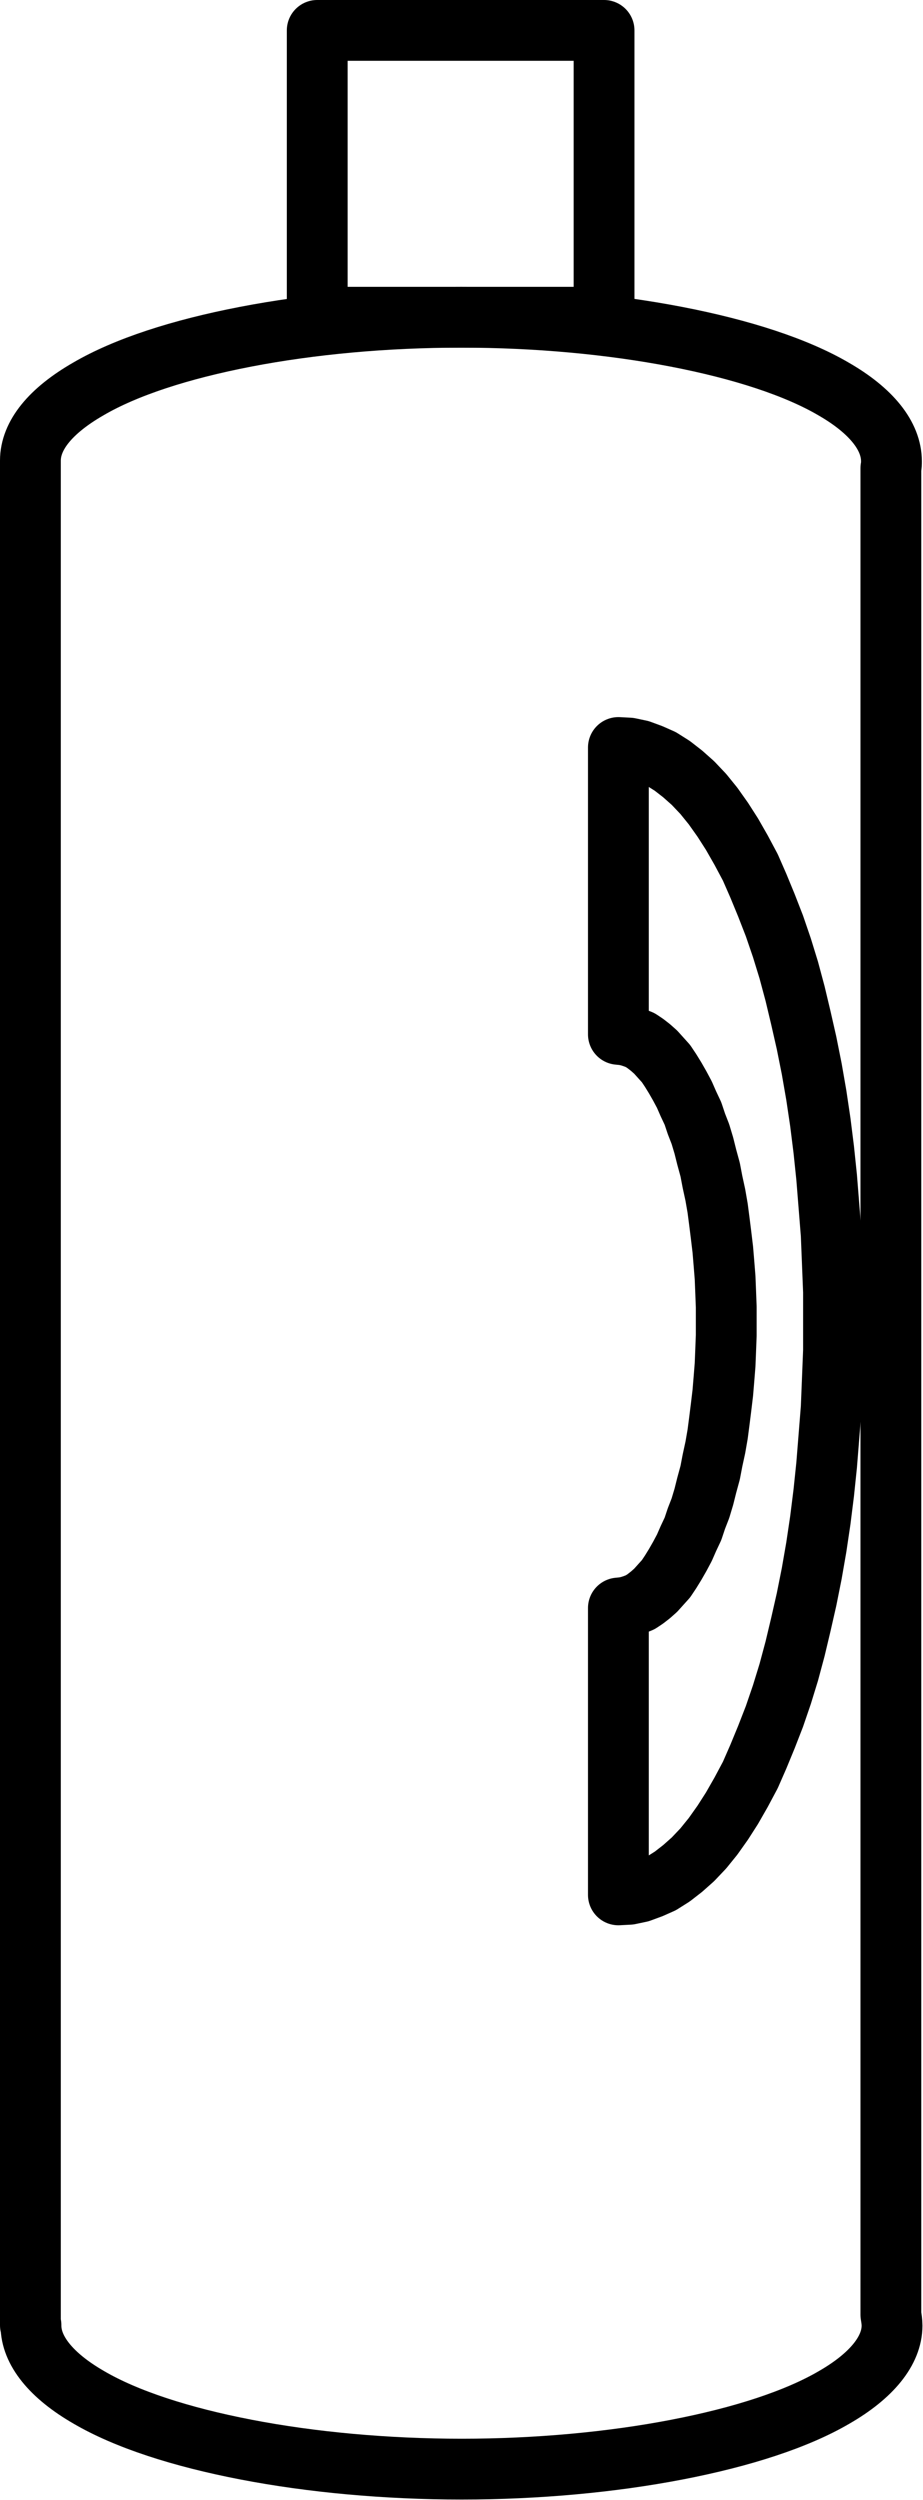
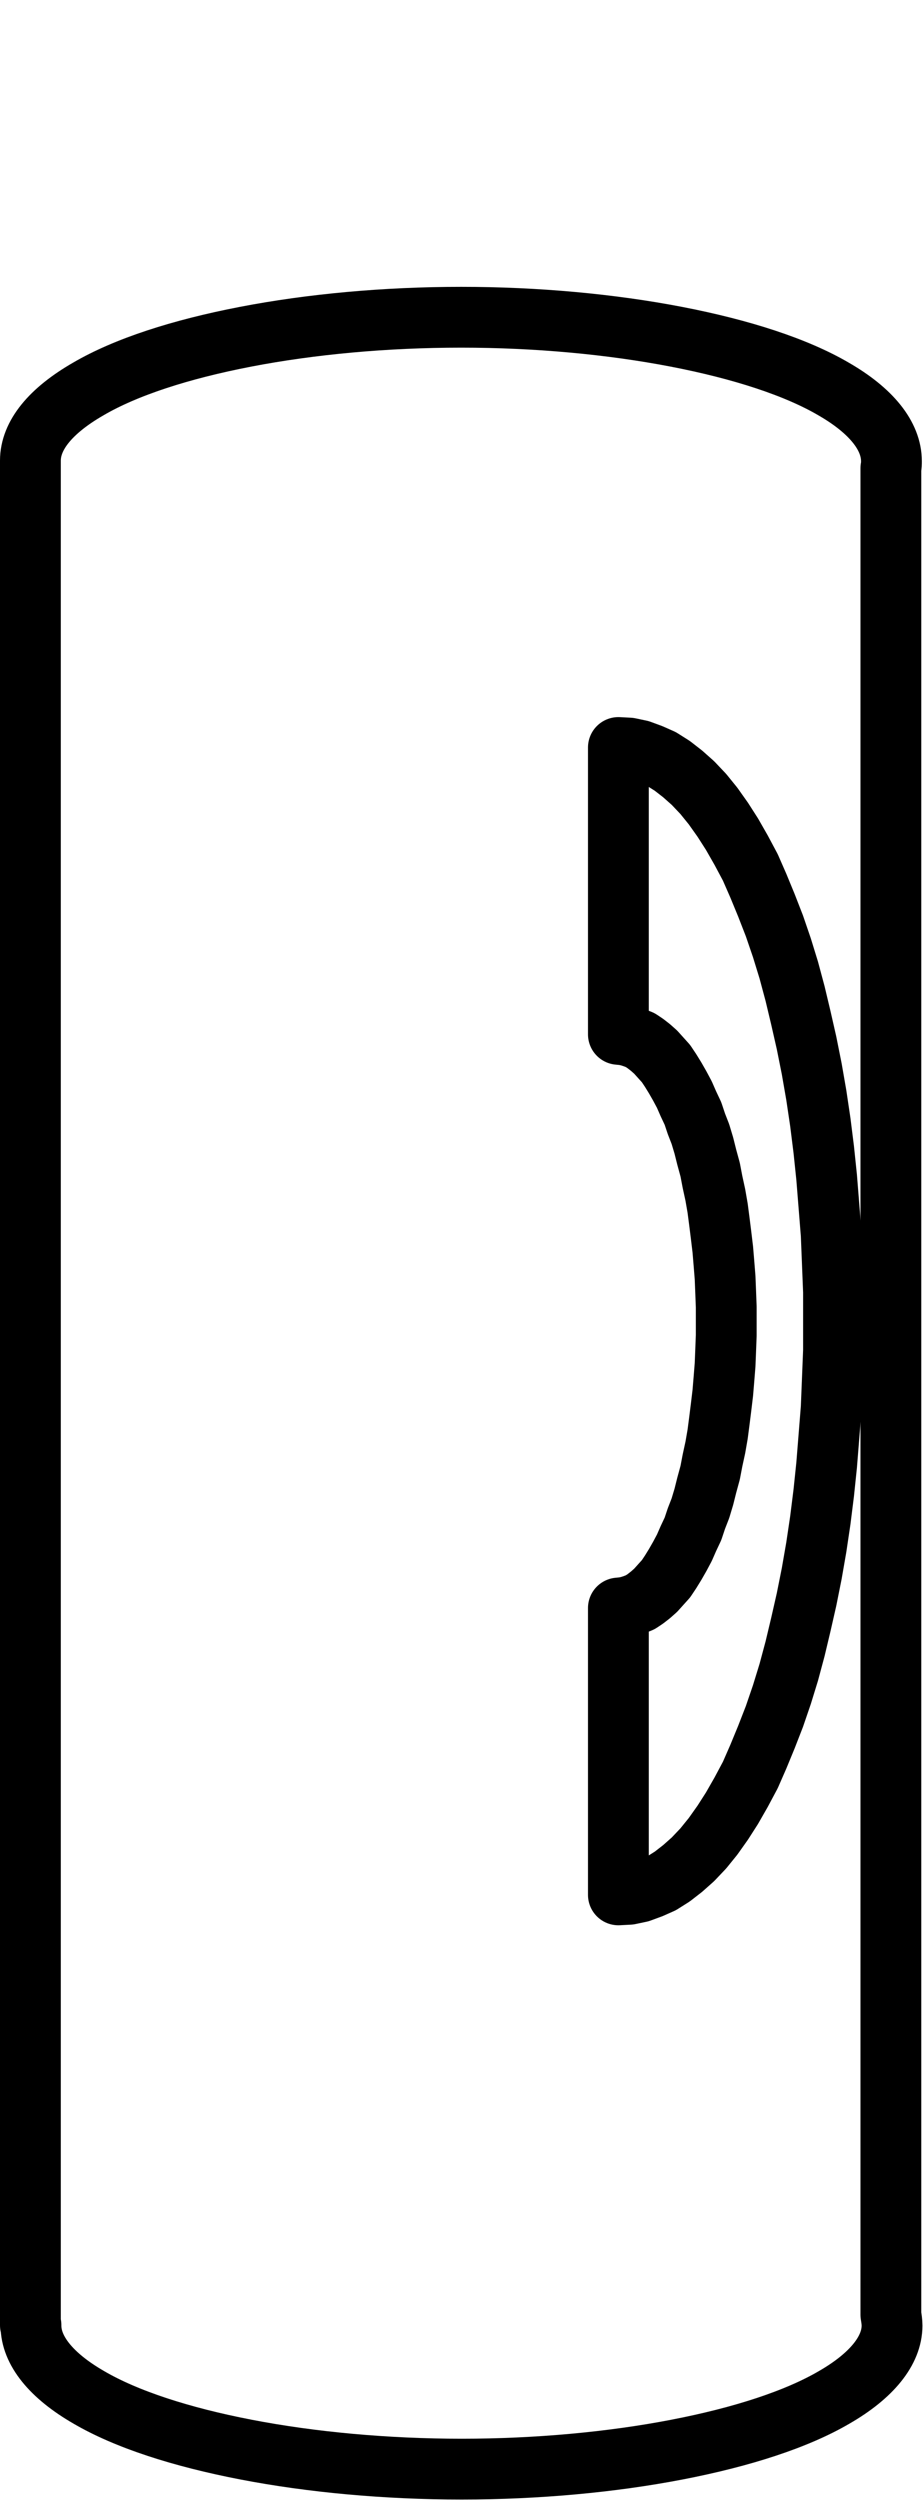
<svg xmlns="http://www.w3.org/2000/svg" version="1.2" width="16.09mm" height="43.58mm" viewBox="10197 12947 1609 4358" preserveAspectRatio="xMidYMid" fill-rule="evenodd" stroke-width="28.222" stroke-linejoin="round" xml:space="preserve">
  <defs class="EmbeddedBulletChars">
    <g id="bullet-char-template-57356" transform="scale(0,-0)">
      <path d="M 580,1141 L 1163,571 580,0 -4,571 580,1141 Z" />
    </g>
    <g id="bullet-char-template-57354" transform="scale(0,-0)">
      <path d="M 8,1128 L 1137,1128 1137,0 8,0 8,1128 Z" />
    </g>
    <g id="bullet-char-template-10146" transform="scale(0,-0)">
      <path d="M 174,0 L 602,739 174,1481 1456,739 174,0 Z M 1358,739 L 309,1346 659,739 1358,739 Z" />
    </g>
    <g id="bullet-char-template-10132" transform="scale(0,-0)">
-       <path d="M 2015,739 L 1276,0 717,0 1260,543 174,543 174,936 1260,936 717,1481 1274,1481 2015,739 Z" />
-     </g>
+       </g>
    <g id="bullet-char-template-10007" transform="scale(0,-0)">
      <path d="M 0,-2 C -7,14 -16,27 -25,37 L 356,567 C 262,823 215,952 215,954 215,979 228,992 255,992 264,992 276,990 289,987 310,991 331,999 354,1012 L 381,999 492,748 772,1049 836,1024 860,1049 C 881,1039 901,1025 922,1006 886,937 835,863 770,784 769,783 710,716 594,584 L 774,223 C 774,196 753,168 711,139 L 727,119 C 717,90 699,76 672,76 641,76 570,178 457,381 L 164,-76 C 142,-110 111,-127 72,-127 30,-127 9,-110 8,-76 1,-67 -2,-52 -2,-32 -2,-23 -1,-13 0,-2 Z" />
    </g>
    <g id="bullet-char-template-10004" transform="scale(0,-0)">
      <path d="M 285,-33 C 182,-33 111,30 74,156 52,228 41,333 41,471 41,549 55,616 82,672 116,743 169,778 240,778 293,778 328,747 346,684 L 369,508 C 377,444 397,411 428,410 L 1163,1116 C 1174,1127 1196,1133 1229,1133 1271,1133 1292,1118 1292,1087 L 1292,965 C 1292,929 1282,901 1262,881 L 442,47 C 390,-6 338,-33 285,-33 Z" />
    </g>
    <g id="bullet-char-template-9679" transform="scale(0,-0)">
      <path d="M 813,0 C 632,0 489,54 383,161 276,268 223,411 223,592 223,773 276,916 383,1023 489,1130 632,1184 813,1184 992,1184 1136,1130 1245,1023 1353,916 1407,772 1407,592 1407,412 1353,268 1245,161 1136,54 992,0 813,0 Z" />
    </g>
    <g id="bullet-char-template-8226" transform="scale(0,-0)">
      <path d="M 346,457 C 273,457 209,483 155,535 101,586 74,649 74,723 74,796 101,859 155,911 209,963 273,989 346,989 419,989 480,963 531,910 582,859 608,796 608,723 608,648 583,586 532,535 482,483 420,457 346,457 Z" />
    </g>
    <g id="bullet-char-template-8211" transform="scale(0,-0)">
      <path d="M -4,459 L 1135,459 1135,606 -4,606 -4,459 Z" />
    </g>
    <g id="bullet-char-template-61548" transform="scale(0,-0)">
-       <path d="M 173,740 C 173,903 231,1043 346,1159 462,1274 601,1332 765,1332 928,1332 1067,1274 1183,1159 1299,1043 1357,903 1357,740 1357,577 1299,437 1183,322 1067,206 928,148 765,148 601,148 462,206 346,322 231,437 173,577 173,740 Z" />
-     </g>
+       </g>
  </defs>
  <g class="Page">
    <g class="Group">
      <g class="com.sun.star.drawing.ClosedBezierShape">
        <g id="id3">
          <rect class="BoundingBox" stroke="none" fill="none" x="10197" y="13447" width="1609" height="3858" />
          <path fill="none" stroke="rgb(0,0,0)" stroke-width="106" stroke-linejoin="round" d="M 11751,13751 C 11751,13755 11751,13759 11750,13763 L 11750,16982 C 11751,16988 11752,16994 11752,17001 11752,17044 11717,17088 11651,17126 11586,17164 11491,17195 11377,17217 11263,17239 11133,17251 11002,17251 10870,17251 10740,17239 10626,17217 10512,17195 10417,17164 10352,17126 10286,17088 10251,17044 10251,17001 10251,17000 10251,17000 10251,17000 L 10250,17000 10250,13751 10250,13750 10250,13750 C 10250,13706 10285,13663 10351,13625 10416,13587 10511,13556 10625,13534 10739,13512 10869,13500 11001,13500 11132,13500 11262,13512 11376,13534 11490,13556 11585,13587 11650,13625 11716,13663 11751,13707 11751,13751 Z" />
        </g>
      </g>
      <g class="com.sun.star.drawing.CustomShape">
        <g id="id4">
          <rect class="BoundingBox" stroke="none" fill="none" x="10697" y="12947" width="607" height="607" />
-           <path fill="none" stroke="rgb(0,0,0)" stroke-width="106" stroke-linejoin="round" d="M 11000,13500 L 10750,13500 10750,13000 11250,13000 11250,13500 11000,13500 Z" />
        </g>
      </g>
      <g class="com.sun.star.drawing.CustomShape">
        <g id="id5">
          <rect class="BoundingBox" stroke="none" fill="none" x="11221" y="14197" width="483" height="2107" />
          <path fill="none" stroke="rgb(0,0,0)" stroke-width="106" stroke-linejoin="round" d="M 11275,16250 L 11294,16249 11313,16245 11332,16238 11350,16230 11369,16218 11387,16204 11405,16188 11423,16169 11440,16148 11457,16124 11473,16099 11489,16071 11505,16041 11519,16009 11533,15975 11547,15939 11560,15901 11572,15862 11583,15821 11593,15779 11603,15735 11612,15690 11620,15644 11627,15597 11633,15549 11638,15501 11642,15451 11646,15401 11648,15351 11650,15301 11650,15250 11650,15199 11648,15149 11646,15099 11642,15049 11638,14999 11633,14951 11627,14903 11620,14856 11612,14810 11603,14765 11593,14721 11583,14679 11572,14638 11560,14599 11547,14561 11533,14525 11519,14491 11505,14459 11489,14429 11473,14401 11457,14376 11440,14352 11423,14331 11405,14312 11387,14296 11369,14282 11350,14270 11332,14262 11313,14255 11294,14251 11275,14250 11275,14750 11285,14751 11294,14753 11303,14756 11313,14760 11322,14766 11331,14773 11340,14781 11349,14791 11358,14801 11366,14813 11374,14826 11382,14840 11390,14855 11397,14871 11405,14888 11411,14906 11418,14924 11424,14944 11429,14964 11435,14986 11439,15007 11444,15030 11448,15053 11451,15076 11454,15100 11457,15125 11459,15149 11461,15174 11462,15199 11463,15225 11463,15250 11463,15275 11462,15301 11461,15326 11459,15351 11457,15375 11454,15400 11451,15424 11448,15447 11444,15470 11439,15493 11435,15514 11429,15536 11424,15556 11418,15576 11411,15594 11405,15612 11397,15629 11390,15645 11382,15660 11374,15674 11366,15687 11358,15699 11349,15709 11340,15719 11331,15727 11322,15734 11313,15740 11303,15744 11294,15747 11285,15749 11275,15750 11275,16250 Z" />
        </g>
      </g>
    </g>
  </g>
</svg>